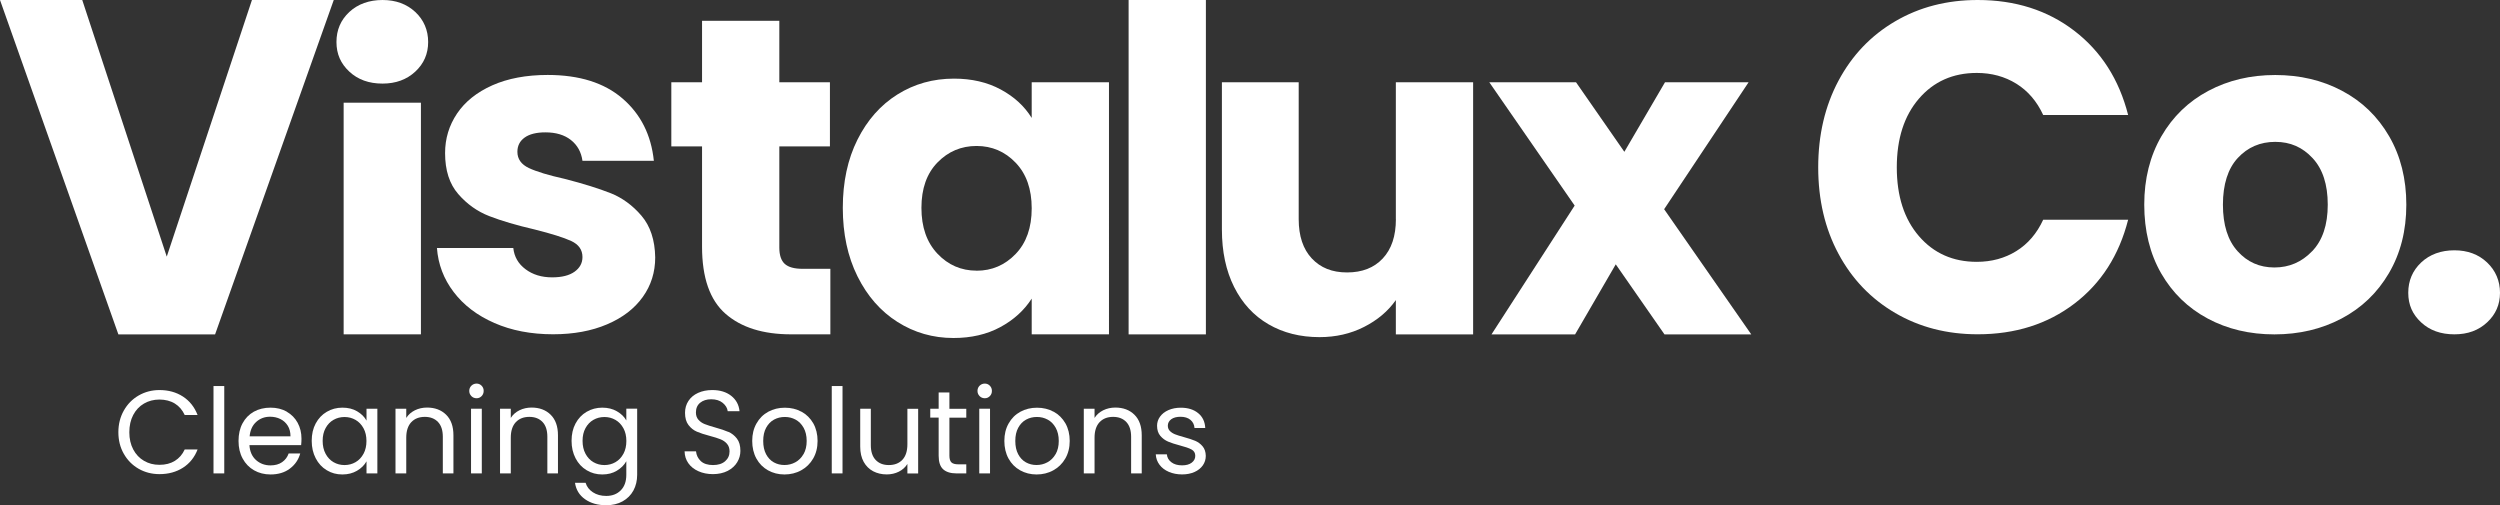
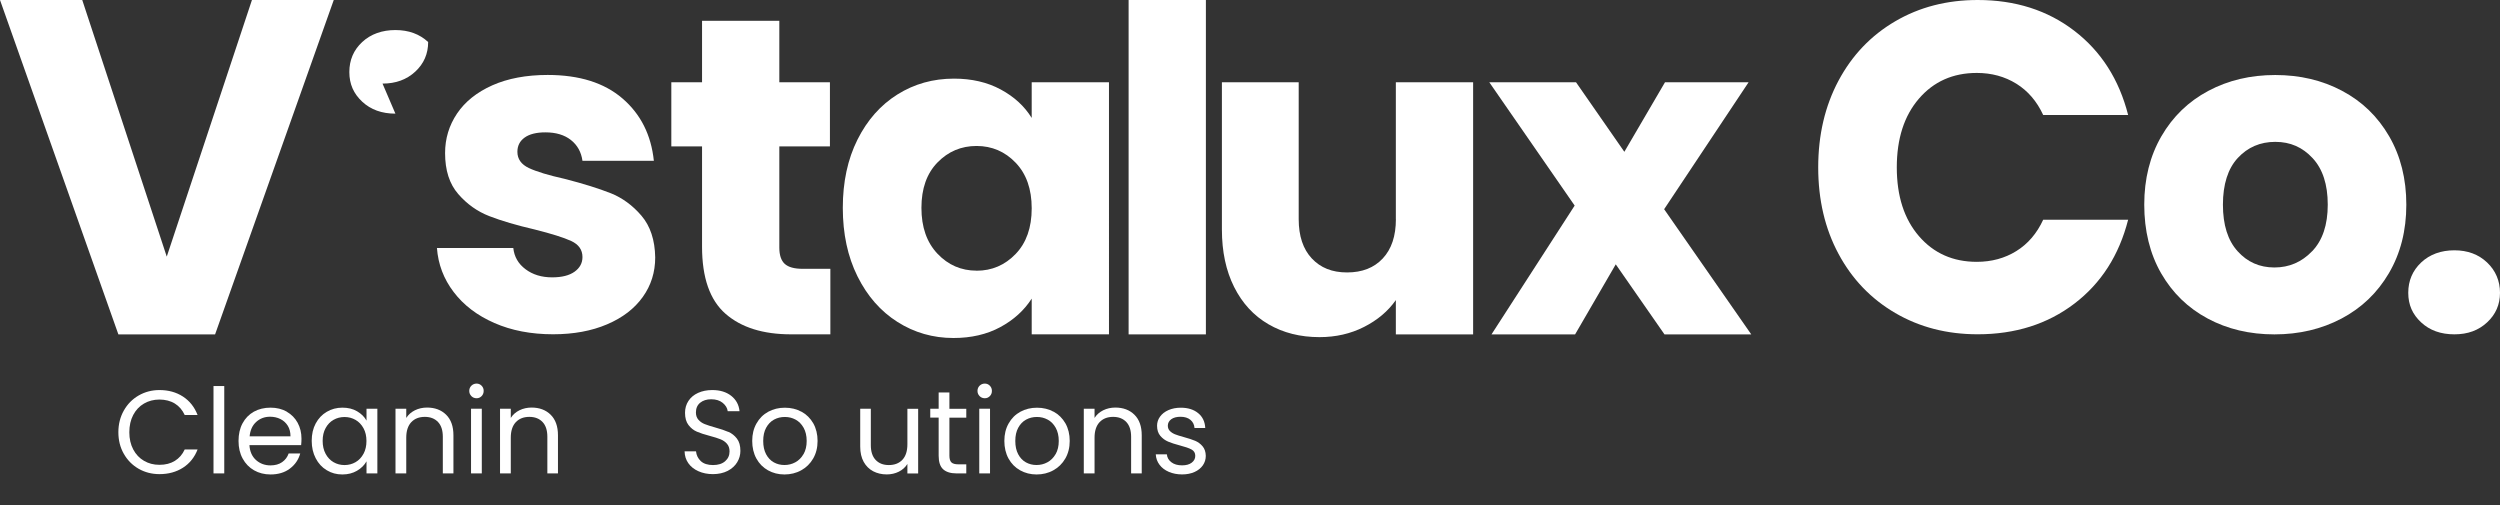
<svg xmlns="http://www.w3.org/2000/svg" id="Layer_2" data-name="Layer 2" viewBox="0 0 518.27 104.75">
  <rect x="0" y="0" width="518.27" height="104.75" fill="#333333" stroke="none" />
  <defs>
    <style>
      .cls-1 {
        fill: #fff;
      }
    </style>
  </defs>
  <g id="Layer_1-2" data-name="Layer 1">
    <g>
      <polygon class="cls-1" points="362.5 17.05 345.17 17.05 336.74 31.47 326.72 17.05 308.74 17.05 326.44 42.62 309.2 69.32 326.53 69.32 334.96 54.8 345.06 69.32 363.05 69.32 344.99 43.37 362.5 17.05" />
      <polygon class="cls-1" points="44.59 69.32 69.19 0 52.23 0 34.57 53.2 17.05 0 0 0 24.54 69.32 44.59 69.32" />
-       <path class="cls-1" d="M79.3,17.33c2.75,0,5.01-.83,6.79-2.48,1.78-1.65,2.67-3.7,2.67-6.14s-.89-4.57-2.67-6.23c-1.78-1.65-4.04-2.48-6.79-2.48s-5.1.83-6.88,2.48c-1.78,1.66-2.67,3.73-2.67,6.23s.89,4.48,2.67,6.14c1.78,1.66,4.07,2.48,6.88,2.48Z" />
-       <rect class="cls-1" x="71.24" y="21.29" width="16.02" height="48.02" />
+       <path class="cls-1" d="M79.3,17.33c2.75,0,5.01-.83,6.79-2.48,1.78-1.65,2.67-3.7,2.67-6.14c-1.78-1.65-4.04-2.48-6.79-2.48s-5.1.83-6.88,2.48c-1.78,1.66-2.67,3.73-2.67,6.23s.89,4.48,2.67,6.14c1.78,1.66,4.07,2.48,6.88,2.48Z" />
      <path class="cls-1" d="M126.56,40.04c-2.43-.97-5.59-1.95-9.46-2.95-3.37-.75-5.85-1.5-7.45-2.25-1.59-.75-2.39-1.87-2.39-3.37,0-1.25.5-2.23,1.5-2.95,1-.72,2.44-1.08,4.31-1.08,2.19,0,3.95.53,5.29,1.59,1.34,1.06,2.14,2.5,2.39,4.31h14.8c-.56-5.37-2.73-9.68-6.51-12.93-3.78-3.25-8.95-4.87-15.5-4.87-4.43,0-8.26.72-11.48,2.15-3.22,1.44-5.65,3.39-7.31,5.85-1.66,2.47-2.48,5.2-2.48,8.2,0,3.56.9,6.39,2.72,8.48,1.81,2.09,3.96,3.62,6.46,4.59,2.5.97,5.62,1.89,9.37,2.76,3.5.88,6.03,1.67,7.59,2.39,1.56.72,2.34,1.83,2.34,3.33,0,1.25-.55,2.26-1.64,3.04-1.09.78-2.64,1.17-4.64,1.17-2.19,0-4.03-.56-5.53-1.69-1.5-1.12-2.34-2.59-2.53-4.4h-15.83c.25,3.37,1.4,6.42,3.47,9.13,2.06,2.72,4.87,4.86,8.43,6.42,3.56,1.56,7.62,2.34,12.18,2.34,4.25,0,7.98-.69,11.19-2.06,3.22-1.37,5.68-3.26,7.4-5.67,1.72-2.4,2.58-5.14,2.58-8.2-.06-3.62-1.02-6.51-2.86-8.66-1.84-2.15-3.98-3.71-6.42-4.68Z" />
      <path class="cls-1" d="M162.68,54.7c-.75-.69-1.12-1.81-1.12-3.37v-20.98h10.49v-13.3h-10.49V4.31h-16.02v12.74h-6.37v13.3h6.37v20.79c0,6.43,1.62,11.07,4.87,13.91,3.25,2.84,7.77,4.26,13.58,4.26h8.15v-13.58h-5.71c-1.75,0-3-.34-3.75-1.03Z" />
      <path class="cls-1" d="M213.88,61.91v7.4h16.02V17.05h-16.02v7.4c-1.5-2.44-3.64-4.4-6.42-5.9-2.78-1.5-6.01-2.25-9.7-2.25-4.31,0-8.21,1.09-11.71,3.28-3.5,2.19-6.26,5.31-8.29,9.37-2.03,4.06-3.04,8.77-3.04,14.14s1.01,10.1,3.04,14.19c2.03,4.09,4.79,7.24,8.29,9.46,3.5,2.22,7.37,3.33,11.61,3.33,3.68,0,6.92-.75,9.7-2.25,2.78-1.5,4.95-3.47,6.51-5.9ZM202.45,56.11c-3.18,0-5.89-1.17-8.1-3.51-2.22-2.34-3.33-5.51-3.33-9.51s1.11-7.13,3.33-9.41c2.22-2.28,4.92-3.42,8.1-3.42s5.89,1.16,8.1,3.47c2.22,2.31,3.33,5.46,3.33,9.46s-1.11,7.15-3.33,9.46c-2.22,2.31-4.92,3.47-8.1,3.47Z" />
      <rect class="cls-1" x="233.97" width="16.02" height="69.32" />
      <path class="cls-1" d="M289.38,45.43c0,3.5-.91,6.21-2.72,8.15-1.81,1.94-4.28,2.9-7.4,2.9s-5.5-.97-7.31-2.9c-1.81-1.93-2.72-4.65-2.72-8.15v-28.38h-15.92v30.54c0,4.56.84,8.52,2.53,11.9,1.69,3.37,4.06,5.95,7.12,7.73,3.06,1.78,6.59,2.67,10.58,2.67,3.37,0,6.45-.7,9.23-2.11,2.78-1.41,4.98-3.26,6.6-5.57v7.12h16.02V17.05h-16.02v28.38Z" />
      <path class="cls-1" d="M409.8,15.12c3.06,0,5.79.74,8.2,2.23,2.4,1.49,4.26,3.65,5.57,6.49h17.61c-1.88-7.37-5.59-13.18-11.15-17.45C424.48,2.13,417.8,0,409.99,0c-6.37,0-12.07,1.47-17.09,4.41-5.03,2.94-8.95,7.05-11.76,12.31-2.81,5.27-4.21,11.26-4.21,17.98s1.4,12.7,4.21,17.93c2.81,5.24,6.73,9.32,11.76,12.26,5.03,2.94,10.73,4.41,17.09,4.41,7.81,0,14.49-2.12,20.04-6.35,5.56-4.23,9.27-10.03,11.15-17.4h-17.61c-1.31,2.85-3.17,5.01-5.57,6.5-2.4,1.49-5.14,2.23-8.2,2.23-4.93,0-8.93-1.78-11.99-5.33-3.06-3.55-4.59-8.3-4.59-14.25s1.53-10.7,4.59-14.25c3.06-3.55,7.06-5.33,11.99-5.33Z" />
      <path class="cls-1" d="M485.54,18.83c-4.12-2.19-8.74-3.28-13.86-3.28s-9.74,1.09-13.86,3.28c-4.12,2.19-7.37,5.32-9.74,9.41-2.37,4.09-3.56,8.82-3.56,14.19s1.17,10.18,3.51,14.24c2.34,4.06,5.56,7.18,9.65,9.37,4.09,2.19,8.7,3.28,13.82,3.28s9.76-1.09,13.91-3.28c4.15-2.19,7.43-5.32,9.83-9.41,2.4-4.09,3.61-8.82,3.61-14.19s-1.19-10.1-3.56-14.19c-2.37-4.09-5.62-7.23-9.74-9.41ZM479.32,52.08c-2.15,2.25-4.76,3.37-7.82,3.37s-5.61-1.12-7.63-3.37c-2.03-2.25-3.04-5.46-3.04-9.65s1.03-7.48,3.09-9.69c2.06-2.22,4.65-3.33,7.77-3.33s5.64,1.12,7.73,3.37c2.09,2.25,3.14,5.46,3.14,9.65s-1.08,7.4-3.23,9.65Z" />
      <path class="cls-1" d="M515.6,54.42c-1.78-1.69-4.04-2.53-6.79-2.53s-5.1.84-6.89,2.53c-1.78,1.69-2.67,3.78-2.67,6.28s.89,4.48,2.67,6.13c1.78,1.66,4.08,2.48,6.89,2.48s5.01-.83,6.79-2.48c1.78-1.65,2.67-3.7,2.67-6.13s-.89-4.59-2.67-6.28Z" />
      <path class="cls-1" d="M29.85,83.66c.95-.55,2.01-.83,3.21-.83s2.3.28,3.19.83,1.57,1.35,2.04,2.37h2.67c-.64-1.65-1.65-2.92-3.03-3.82-1.39-.9-3.01-1.35-4.87-1.35-1.58,0-3.02.38-4.32,1.13-1.3.75-2.32,1.79-3.07,3.12-.75,1.33-1.13,2.83-1.13,4.49s.37,3.16,1.13,4.48c.75,1.32,1.77,2.35,3.07,3.1,1.3.74,2.74,1.11,4.32,1.11,1.86,0,3.48-.44,4.87-1.33,1.39-.89,2.4-2.15,3.03-3.78h-2.67c-.47,1.03-1.15,1.81-2.04,2.36-.89.55-1.95.82-3.19.82s-2.26-.28-3.21-.83c-.95-.55-1.69-1.34-2.23-2.36-.54-1.02-.81-2.21-.81-3.56s.27-2.57.81-3.59c.54-1.02,1.28-1.81,2.23-2.36Z" />
      <rect class="cls-1" x="44.26" y="80.03" width="2.23" height="18.11" />
      <path class="cls-1" d="M59.46,85.34c-.98-.55-2.1-.83-3.38-.83s-2.46.28-3.46.84c-1,.56-1.78,1.37-2.34,2.41-.56,1.04-.83,2.26-.83,3.65s.28,2.61.86,3.66c.57,1.05,1.36,1.86,2.36,2.43,1,.57,2.14.86,3.41.86,1.6,0,2.94-.4,4.01-1.21,1.08-.81,1.79-1.85,2.15-3.14h-2.4c-.26.75-.71,1.35-1.36,1.8-.64.45-1.45.67-2.41.67-1.17,0-2.17-.37-3-1.11-.82-.74-1.28-1.77-1.36-3.09h10.72c.05-.47.07-.92.07-1.35,0-1.22-.27-2.32-.8-3.29-.53-.97-1.28-1.73-2.26-2.29ZM51.75,90.46c.11-1.27.57-2.27,1.36-2.99.79-.72,1.75-1.08,2.88-1.08.78,0,1.5.16,2.14.48.64.32,1.15.78,1.53,1.39.38.61.56,1.34.56,2.19h-8.47Z" />
      <path class="cls-1" d="M75.97,87.18c-.42-.77-1.07-1.4-1.93-1.91-.86-.51-1.88-.76-3.06-.76s-2.27.29-3.24.86c-.97.57-1.73,1.37-2.29,2.41-.56,1.04-.83,2.24-.83,3.61s.28,2.56.83,3.62c.55,1.06,1.31,1.89,2.28,2.47.96.59,2.04.88,3.23.88s2.17-.26,3.05-.77c.87-.51,1.53-1.16,1.97-1.95v2.5h2.25v-13.41h-2.25v2.45ZM75.36,94.07c-.41.76-.96,1.34-1.65,1.74-.69.4-1.46.6-2.29.6s-1.59-.2-2.28-.6c-.69-.4-1.23-.98-1.64-1.74-.41-.76-.61-1.65-.61-2.68s.2-1.89.61-2.64c.41-.75.95-1.32,1.64-1.71.68-.39,1.44-.59,2.28-.59s1.59.2,2.29.6c.69.4,1.24.98,1.65,1.73.41.75.61,1.63.61,2.64s-.2,1.9-.61,2.66Z" />
      <path class="cls-1" d="M88.53,84.49c-.91,0-1.75.19-2.51.56-.76.38-1.36.9-1.8,1.59v-1.91h-2.23v13.41h2.23v-7.41c0-1.4.35-2.47,1.04-3.21.69-.73,1.63-1.1,2.8-1.1s2.07.36,2.74,1.06,1,1.73,1,3.07v7.59h2.2v-7.9c0-1.86-.51-3.28-1.52-4.27-1.01-.99-2.33-1.48-3.96-1.48Z" />
      <path class="cls-1" d="M98.8,79.52c-.42,0-.78.15-1.08.44-.29.29-.44.65-.44,1.08s.15.78.44,1.08c.29.29.65.44,1.08.44s.75-.15,1.04-.44c.28-.29.43-.65.43-1.08s-.14-.78-.43-1.08c-.29-.29-.63-.44-1.04-.44Z" />
      <rect class="cls-1" x="97.65" y="84.73" width="2.23" height="13.41" />
      <path class="cls-1" d="M110.2,84.49c-.91,0-1.75.19-2.51.56s-1.36.9-1.8,1.59v-1.91h-2.23v13.41h2.23v-7.41c0-1.4.35-2.47,1.04-3.21.69-.73,1.63-1.1,2.8-1.1s2.07.36,2.74,1.06,1,1.73,1,3.07v7.59h2.2v-7.9c0-1.86-.51-3.28-1.52-4.27-1.01-.99-2.33-1.48-3.96-1.48Z" />
-       <path class="cls-1" d="M129.85,87.18c-.42-.77-1.07-1.4-1.95-1.91-.87-.51-1.89-.76-3.05-.76s-2.27.29-3.24.86c-.97.57-1.73,1.37-2.29,2.41-.56,1.04-.83,2.24-.83,3.61s.28,2.56.83,3.62c.55,1.06,1.32,1.89,2.29,2.47.97.59,2.05.88,3.24.88s2.17-.26,3.03-.78c.86-.52,1.52-1.17,1.96-1.96v2.81c0,1.39-.39,2.46-1.16,3.23-.77.77-1.77,1.15-3,1.15-1.08,0-2-.25-2.76-.75-.77-.5-1.27-1.15-1.52-1.97h-2.2c.21,1.43.9,2.57,2.08,3.4,1.17.83,2.64,1.25,4.4,1.25,1.29,0,2.42-.27,3.39-.81.97-.54,1.72-1.29,2.24-2.24.52-.96.78-2.04.78-3.27v-13.7h-2.25v2.45ZM129.24,94.07c-.41.76-.96,1.34-1.65,1.74-.69.4-1.46.6-2.29.6s-1.59-.2-2.28-.6c-.69-.4-1.23-.98-1.64-1.74-.41-.76-.61-1.65-.61-2.68s.2-1.89.61-2.64c.41-.75.95-1.32,1.64-1.71.68-.39,1.44-.59,2.28-.59s1.59.2,2.29.6c.69.4,1.24.98,1.65,1.73.41.75.61,1.63.61,2.64s-.2,1.9-.61,2.66Z" />
      <path class="cls-1" d="M150.99,89.54c-.68-.3-1.59-.61-2.72-.92-.93-.26-1.65-.49-2.17-.7-.51-.2-.95-.5-1.3-.89-.35-.39-.53-.9-.53-1.52,0-.86.29-1.54.88-2.02.59-.48,1.35-.72,2.28-.72,1,0,1.79.25,2.4.75.6.5.95,1.07,1.03,1.72h2.45c-.13-1.32-.71-2.38-1.72-3.18-1.02-.8-2.33-1.2-3.93-1.2-1.11,0-2.09.2-2.95.59-.86.39-1.52.95-1.99,1.66s-.71,1.54-.71,2.47c0,1.06.24,1.91.72,2.53.48.63,1.06,1.09,1.74,1.38.68.29,1.58.59,2.7.88.91.24,1.64.47,2.18.69.54.21.99.52,1.35.93.36.41.54.94.54,1.59,0,.83-.31,1.51-.92,2.04-.61.53-1.45.79-2.51.79s-1.95-.27-2.53-.82c-.58-.55-.91-1.22-.99-2.02h-2.37c.02.93.28,1.75.78,2.46s1.2,1.26,2.09,1.66c.89.4,1.9.6,3.02.6s2.19-.23,3.06-.68c.86-.46,1.52-1.05,1.96-1.79.44-.73.66-1.52.66-2.35,0-1.08-.24-1.93-.73-2.56-.49-.63-1.08-1.09-1.76-1.39Z" />
      <path class="cls-1" d="M166.16,85.36c-1.03-.56-2.18-.84-3.45-.84s-2.42.28-3.45.84c-1.03.56-1.84,1.37-2.43,2.42-.6,1.05-.89,2.26-.89,3.63s.29,2.61.87,3.66c.58,1.05,1.38,1.86,2.4,2.43,1.02.57,2.16.86,3.41.86s2.43-.28,3.47-.86c1.04-.57,1.87-1.38,2.48-2.43.61-1.05.92-2.27.92-3.66s-.3-2.6-.89-3.65c-.6-1.04-1.41-1.85-2.43-2.41ZM166.57,94.15c-.43.75-1,1.31-1.7,1.69-.7.38-1.45.56-2.25.56s-1.53-.18-2.2-.55c-.67-.37-1.2-.93-1.6-1.68-.4-.75-.6-1.67-.6-2.76s.2-1.99.61-2.74c.41-.75.95-1.31,1.63-1.68.68-.37,1.42-.55,2.24-.55s1.54.18,2.23.55c.68.37,1.24.93,1.66,1.68.42.75.64,1.66.64,2.74s-.22,1.99-.65,2.74Z" />
-       <rect class="cls-1" x="172.43" y="80.03" width="2.23" height="18.11" />
      <path class="cls-1" d="M188.11,92.1c0,1.4-.34,2.47-1.03,3.21-.69.73-1.62,1.1-2.81,1.1s-2.07-.36-2.74-1.06c-.67-.71-1-1.73-1-3.05v-7.56h-2.2v7.85c0,1.24.24,2.29.72,3.16.48.86,1.14,1.51,1.97,1.95.83.43,1.77.65,2.81.65.91,0,1.75-.19,2.51-.57s1.35-.92,1.77-1.6v1.98h2.23v-13.41h-2.23v7.36Z" />
      <path class="cls-1" d="M196.82,81.36h-2.23v3.38h-1.74v1.83h1.74v7.9c0,1.31.31,2.24.93,2.81.62.57,1.55.86,2.79.86h2.01v-1.88h-1.64c-.69,0-1.17-.14-1.44-.4s-.42-.73-.42-1.38v-7.9h3.5v-1.83h-3.5v-3.38Z" />
      <rect class="cls-1" x="203.01" y="84.73" width="2.23" height="13.41" />
      <path class="cls-1" d="M204.16,79.52c-.43,0-.78.15-1.08.44-.29.29-.44.65-.44,1.08s.15.78.44,1.08c.29.29.65.44,1.08.44s.75-.15,1.04-.44c.29-.29.43-.65.43-1.08s-.14-.78-.43-1.08c-.28-.29-.63-.44-1.04-.44Z" />
      <path class="cls-1" d="M218.43,85.36c-1.03-.56-2.18-.84-3.45-.84s-2.42.28-3.45.84c-1.03.56-1.84,1.37-2.43,2.42-.6,1.05-.89,2.26-.89,3.63s.29,2.61.87,3.66c.58,1.05,1.38,1.86,2.4,2.43,1.02.57,2.16.86,3.41.86s2.43-.28,3.47-.86c1.04-.57,1.87-1.38,2.48-2.43.61-1.05.92-2.27.92-3.66s-.3-2.6-.89-3.65c-.6-1.04-1.41-1.85-2.43-2.41ZM218.83,94.15c-.43.75-1,1.31-1.7,1.69-.7.38-1.45.56-2.25.56s-1.53-.18-2.2-.55-1.2-.93-1.6-1.68c-.4-.75-.6-1.67-.6-2.76s.2-1.99.61-2.74c.41-.75.95-1.31,1.63-1.68.68-.37,1.42-.55,2.24-.55s1.54.18,2.23.55c.69.37,1.24.93,1.66,1.68.42.75.64,1.66.64,2.74s-.22,1.99-.65,2.74Z" />
      <path class="cls-1" d="M231.22,84.49c-.91,0-1.75.19-2.51.56-.76.38-1.36.9-1.8,1.59v-1.91h-2.23v13.41h2.23v-7.41c0-1.4.35-2.47,1.04-3.21.69-.73,1.63-1.1,2.8-1.1s2.07.36,2.74,1.06c.67.71,1,1.73,1,3.07v7.59h2.2v-7.9c0-1.86-.51-3.28-1.52-4.27-1.01-.99-2.33-1.48-3.96-1.48Z" />
      <path class="cls-1" d="M247.76,91.38c-.6-.25-1.39-.51-2.35-.77-.77-.21-1.37-.4-1.8-.57-.43-.17-.79-.4-1.08-.69-.28-.28-.43-.65-.43-1.09,0-.55.24-1,.71-1.35.47-.34,1.11-.51,1.91-.51.86,0,1.55.21,2.07.64.51.43.79.99.84,1.69h2.23c-.07-1.31-.55-2.33-1.47-3.08-.91-.75-2.11-1.13-3.6-1.13-.96,0-1.82.17-2.57.5-.75.33-1.33.79-1.74,1.36-.41.57-.61,1.2-.61,1.88,0,.86.22,1.56.67,2.09.45.53.99.93,1.62,1.2.63.27,1.44.53,2.43.79,1.09.28,1.9.56,2.42.84.52.28.78.72.78,1.31s-.24,1.04-.73,1.42-1.16.56-2.01.56c-.91,0-1.65-.21-2.21-.64-.56-.42-.88-.97-.94-1.64h-2.3c.05.82.31,1.54.78,2.16.47.63,1.12,1.12,1.93,1.47.81.35,1.74.53,2.76.53.96,0,1.81-.17,2.56-.5.74-.33,1.32-.8,1.73-1.38.41-.59.61-1.25.61-1.98-.02-.82-.24-1.48-.67-1.98-.43-.51-.95-.88-1.55-1.14Z" />
    </g>
  </g>
</svg>